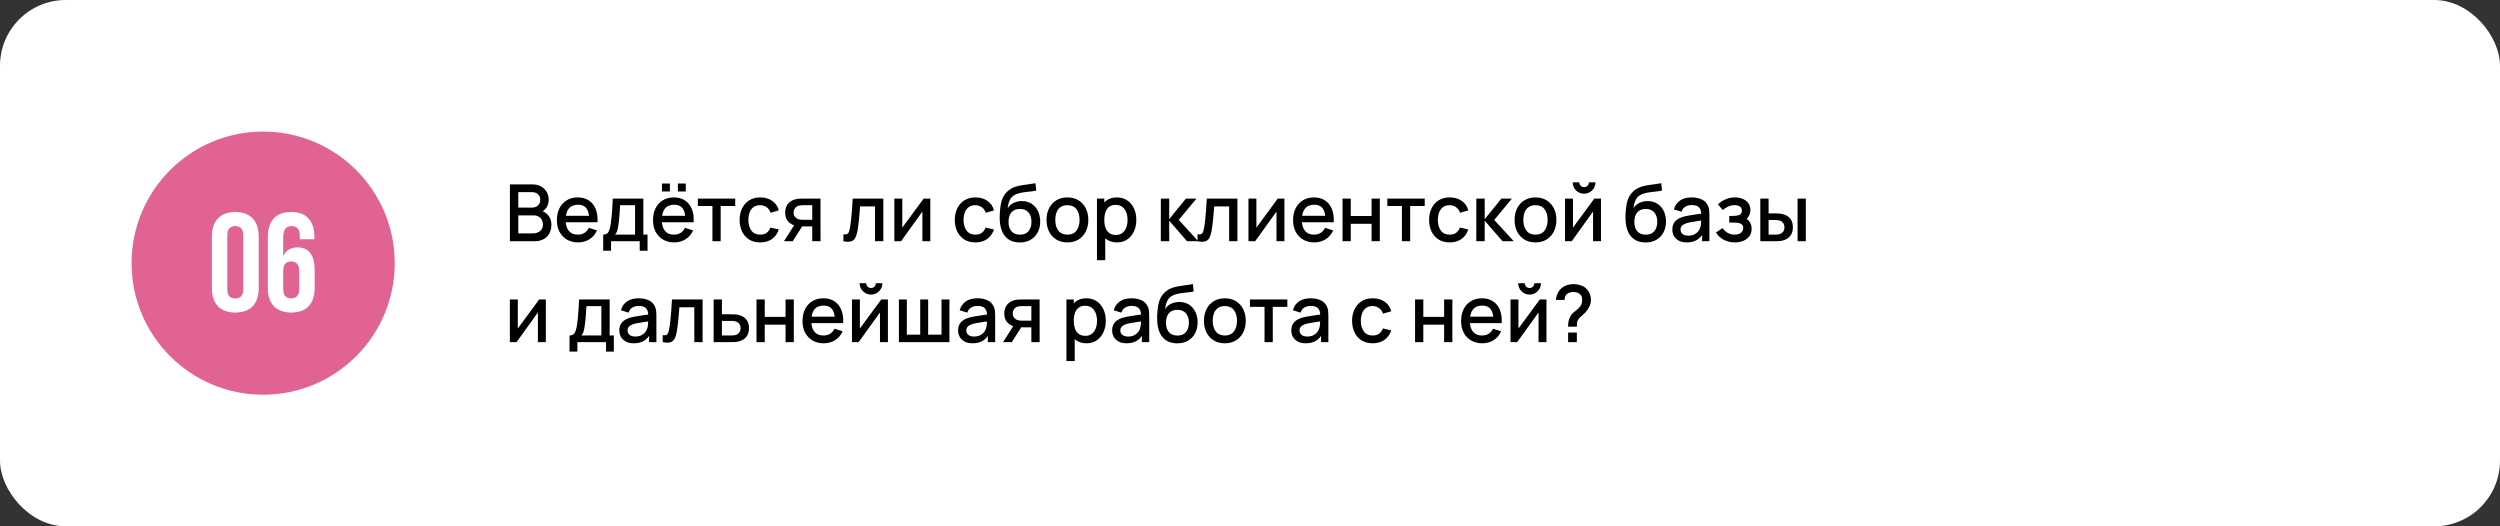
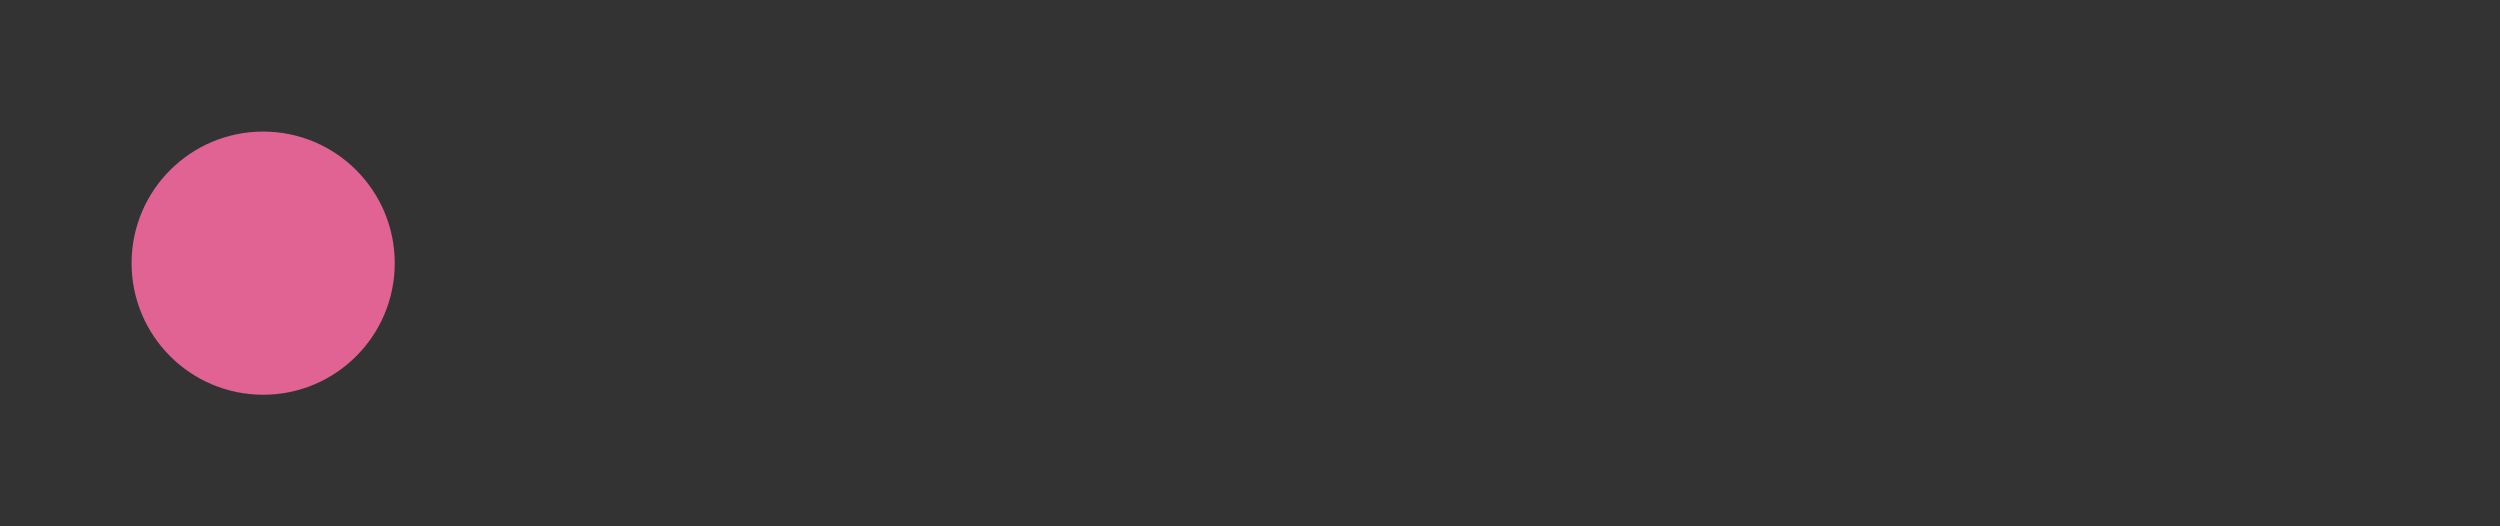
<svg xmlns="http://www.w3.org/2000/svg" width="570" height="120" viewBox="0 0 570 120" fill="none">
  <rect x="0" y="0" width="570" height="120" fill="#333333" stroke="none" />
-   <rect width="570" height="120" rx="15" fill="white" />
  <circle cx="60" cy="60" r="30" fill="#E06394" />
-   <path d="M51.825 65.848C51.825 66.659 51.984 67.235 52.304 67.576C52.646 67.896 53.094 68.056 53.648 68.056C54.203 68.056 54.641 67.896 54.961 67.576C55.302 67.235 55.472 66.659 55.472 65.848V53.752C55.472 52.941 55.302 52.376 54.961 52.056C54.641 51.715 54.203 51.544 53.648 51.544C53.094 51.544 52.646 51.715 52.304 52.056C51.984 52.376 51.825 52.941 51.825 53.752V65.848ZM48.304 53.976C48.304 52.163 48.763 50.776 49.681 49.816C50.598 48.835 51.92 48.344 53.648 48.344C55.377 48.344 56.699 48.835 57.617 49.816C58.534 50.776 58.992 52.163 58.992 53.976V65.624C58.992 67.437 58.534 68.835 57.617 69.816C56.699 70.776 55.377 71.256 53.648 71.256C51.92 71.256 50.598 70.776 49.681 69.816C48.763 68.835 48.304 67.437 48.304 65.624V53.976ZM61.056 54.168C61.056 52.269 61.493 50.829 62.368 49.848C63.243 48.845 64.597 48.344 66.432 48.344C68.16 48.344 69.461 48.835 70.336 49.816C71.232 50.776 71.68 52.163 71.68 53.976V54.552H68.352V53.752C68.352 52.941 68.181 52.376 67.84 52.056C67.52 51.715 67.083 51.544 66.528 51.544C65.909 51.544 65.429 51.736 65.088 52.12C64.747 52.504 64.576 53.229 64.576 54.296V58.392C65.195 57.069 66.283 56.408 67.84 56.408C69.141 56.408 70.112 56.845 70.752 57.72C71.413 58.595 71.744 59.864 71.744 61.528V65.624C71.744 67.437 71.285 68.835 70.368 69.816C69.451 70.776 68.128 71.256 66.4 71.256C64.672 71.256 63.349 70.776 62.432 69.816C61.515 68.835 61.056 67.437 61.056 65.624V54.168ZM66.4 59.608C65.845 59.608 65.397 59.779 65.056 60.12C64.736 60.44 64.576 61.005 64.576 61.816V65.848C64.576 66.659 64.736 67.224 65.056 67.544C65.397 67.864 65.845 68.024 66.4 68.024C66.955 68.024 67.392 67.864 67.712 67.544C68.053 67.224 68.224 66.659 68.224 65.848V61.816C68.224 61.005 68.053 60.44 67.712 60.12C67.392 59.779 66.955 59.608 66.4 59.608Z" fill="white" />
-   <path d="M116.26 55V42.04H121.354C122.176 42.04 122.866 42.208 123.424 42.544C123.982 42.88 124.402 43.315 124.684 43.849C124.966 44.377 125.107 44.935 125.107 45.523C125.107 46.237 124.93 46.849 124.576 47.359C124.228 47.869 123.757 48.217 123.163 48.403L123.145 47.962C123.973 48.166 124.609 48.565 125.053 49.159C125.497 49.747 125.719 50.434 125.719 51.22C125.719 51.982 125.566 52.645 125.26 53.209C124.96 53.773 124.519 54.214 123.937 54.532C123.361 54.844 122.662 55 121.84 55H116.26ZM118.168 53.209H121.552C121.978 53.209 122.359 53.128 122.695 52.966C123.037 52.804 123.304 52.573 123.496 52.273C123.694 51.967 123.793 51.604 123.793 51.184C123.793 50.794 123.706 50.443 123.532 50.131C123.364 49.813 123.118 49.564 122.794 49.384C122.476 49.198 122.101 49.105 121.669 49.105H118.168V53.209ZM118.168 47.332H121.327C121.675 47.332 121.987 47.263 122.263 47.125C122.545 46.981 122.767 46.777 122.929 46.513C123.097 46.243 123.181 45.919 123.181 45.541C123.181 45.037 123.013 44.623 122.677 44.299C122.341 43.975 121.891 43.813 121.327 43.813H118.168V47.332ZM131.821 55.27C130.855 55.27 130.006 55.06 129.274 54.64C128.548 54.214 127.981 53.623 127.573 52.867C127.171 52.105 126.97 51.223 126.97 50.221C126.97 49.159 127.168 48.238 127.564 47.458C127.966 46.678 128.524 46.075 129.238 45.649C129.952 45.223 130.783 45.01 131.731 45.01C132.721 45.01 133.564 45.241 134.26 45.703C134.956 46.159 135.475 46.81 135.817 47.656C136.165 48.502 136.303 49.507 136.231 50.671H134.35V49.987C134.338 48.859 134.122 48.025 133.702 47.485C133.288 46.945 132.655 46.675 131.803 46.675C130.861 46.675 130.153 46.972 129.679 47.566C129.205 48.16 128.968 49.018 128.968 50.14C128.968 51.208 129.205 52.036 129.679 52.624C130.153 53.206 130.837 53.497 131.731 53.497C132.319 53.497 132.826 53.365 133.252 53.101C133.684 52.831 134.02 52.447 134.26 51.949L136.105 52.534C135.727 53.404 135.154 54.079 134.386 54.559C133.618 55.033 132.763 55.27 131.821 55.27ZM128.356 50.671V49.204H135.295V50.671H128.356ZM137.53 57.16V53.488C138.064 53.488 138.445 53.311 138.673 52.957C138.907 52.597 139.093 51.988 139.231 51.13C139.315 50.608 139.384 50.053 139.438 49.465C139.498 48.877 139.549 48.241 139.591 47.557C139.633 46.867 139.675 46.108 139.717 45.28H146.683V53.488H147.637V57.16H145.855V55H139.321V57.16H137.53ZM140.221 53.488H144.793V46.792H141.391C141.367 47.188 141.34 47.596 141.31 48.016C141.286 48.436 141.256 48.853 141.22 49.267C141.19 49.681 141.154 50.077 141.112 50.455C141.07 50.833 141.022 51.175 140.968 51.481C140.896 51.955 140.809 52.351 140.707 52.669C140.611 52.987 140.449 53.26 140.221 53.488ZM154.56 43.651V41.851H156.36V43.651H154.56ZM150.933 43.651V41.851H152.733V43.651H150.933ZM153.741 55.27C152.775 55.27 151.926 55.06 151.194 54.64C150.468 54.214 149.901 53.623 149.493 52.867C149.091 52.105 148.89 51.223 148.89 50.221C148.89 49.159 149.088 48.238 149.484 47.458C149.886 46.678 150.444 46.075 151.158 45.649C151.872 45.223 152.703 45.01 153.651 45.01C154.641 45.01 155.484 45.241 156.18 45.703C156.876 46.159 157.395 46.81 157.737 47.656C158.085 48.502 158.223 49.507 158.151 50.671H156.27V49.987C156.258 48.859 156.042 48.025 155.622 47.485C155.208 46.945 154.575 46.675 153.723 46.675C152.781 46.675 152.073 46.972 151.599 47.566C151.125 48.16 150.888 49.018 150.888 50.14C150.888 51.208 151.125 52.036 151.599 52.624C152.073 53.206 152.757 53.497 153.651 53.497C154.239 53.497 154.746 53.365 155.172 53.101C155.604 52.831 155.94 52.447 156.18 51.949L158.025 52.534C157.647 53.404 157.074 54.079 156.306 54.559C155.538 55.033 154.683 55.27 153.741 55.27ZM150.276 50.671V49.204H157.215V50.671H150.276ZM162.435 55V46.972H159.114V45.28H167.637V46.972H164.316V55H162.435ZM173.328 55.27C172.332 55.27 171.486 55.048 170.79 54.604C170.094 54.16 169.56 53.551 169.188 52.777C168.822 52.003 168.636 51.124 168.63 50.14C168.636 49.138 168.828 48.253 169.206 47.485C169.584 46.711 170.124 46.105 170.826 45.667C171.528 45.229 172.371 45.01 173.355 45.01C174.417 45.01 175.323 45.274 176.073 45.802C176.829 46.33 177.327 47.053 177.567 47.971L175.695 48.511C175.509 47.965 175.203 47.542 174.777 47.242C174.357 46.936 173.874 46.783 173.328 46.783C172.71 46.783 172.203 46.93 171.807 47.224C171.411 47.512 171.117 47.908 170.925 48.412C170.733 48.916 170.634 49.492 170.628 50.14C170.634 51.142 170.862 51.952 171.312 52.57C171.768 53.188 172.44 53.497 173.328 53.497C173.934 53.497 174.423 53.359 174.795 53.083C175.173 52.801 175.461 52.399 175.659 51.877L177.567 52.327C177.249 53.275 176.724 54.004 175.992 54.514C175.26 55.018 174.372 55.27 173.328 55.27ZM185.191 55V51.625H183.265C183.037 51.625 182.764 51.616 182.446 51.598C182.134 51.58 181.84 51.547 181.564 51.499C180.838 51.367 180.232 51.052 179.746 50.554C179.26 50.05 179.017 49.357 179.017 48.475C179.017 47.623 179.245 46.939 179.701 46.423C180.163 45.901 180.748 45.565 181.456 45.415C181.762 45.343 182.074 45.304 182.392 45.298C182.716 45.286 182.989 45.28 183.211 45.28H187.072L187.081 55H185.191ZM178.738 55L181.195 51.157H183.184L180.745 55H178.738ZM183.103 50.113H185.191V46.792H183.103C182.971 46.792 182.809 46.798 182.617 46.81C182.425 46.822 182.239 46.855 182.059 46.909C181.873 46.963 181.693 47.059 181.519 47.197C181.351 47.335 181.213 47.512 181.105 47.728C180.997 47.938 180.943 48.181 180.943 48.457C180.943 48.871 181.06 49.213 181.294 49.483C181.528 49.747 181.807 49.921 182.131 50.005C182.305 50.053 182.479 50.083 182.653 50.095C182.827 50.107 182.977 50.113 183.103 50.113ZM192.299 55V53.407C192.659 53.473 192.932 53.464 193.118 53.38C193.31 53.29 193.451 53.128 193.541 52.894C193.637 52.66 193.718 52.357 193.784 51.985C193.886 51.439 193.973 50.818 194.045 50.122C194.123 49.42 194.192 48.661 194.252 47.845C194.312 47.029 194.366 46.174 194.414 45.28H201.398V55H199.508V47.053H196.106C196.07 47.527 196.028 48.031 195.98 48.565C195.938 49.093 195.89 49.618 195.836 50.14C195.782 50.662 195.725 51.151 195.665 51.607C195.605 52.063 195.542 52.453 195.476 52.777C195.356 53.425 195.179 53.941 194.945 54.325C194.717 54.703 194.393 54.946 193.973 55.054C193.553 55.168 192.995 55.15 192.299 55ZM212.112 45.28V55H210.303V48.241L205.443 55H203.913V45.28H205.722V51.904L210.591 45.28H212.112ZM222.389 55.27C221.393 55.27 220.547 55.048 219.851 54.604C219.155 54.16 218.621 53.551 218.249 52.777C217.883 52.003 217.697 51.124 217.691 50.14C217.697 49.138 217.889 48.253 218.267 47.485C218.645 46.711 219.185 46.105 219.887 45.667C220.589 45.229 221.432 45.01 222.416 45.01C223.478 45.01 224.384 45.274 225.134 45.802C225.89 46.33 226.388 47.053 226.628 47.971L224.756 48.511C224.57 47.965 224.264 47.542 223.838 47.242C223.418 46.936 222.935 46.783 222.389 46.783C221.771 46.783 221.264 46.93 220.868 47.224C220.472 47.512 220.178 47.908 219.986 48.412C219.794 48.916 219.695 49.492 219.689 50.14C219.695 51.142 219.923 51.952 220.373 52.57C220.829 53.188 221.501 53.497 222.389 53.497C222.995 53.497 223.484 53.359 223.856 53.083C224.234 52.801 224.522 52.399 224.72 51.877L226.628 52.327C226.31 53.275 225.785 54.004 225.053 54.514C224.321 55.018 223.433 55.27 222.389 55.27ZM232.457 55.279C231.533 55.273 230.747 55.072 230.099 54.676C229.451 54.28 228.944 53.71 228.578 52.966C228.218 52.216 228.008 51.313 227.948 50.257C227.918 49.747 227.921 49.183 227.957 48.565C227.993 47.941 228.059 47.338 228.155 46.756C228.257 46.174 228.386 45.688 228.542 45.298C228.716 44.866 228.953 44.47 229.253 44.11C229.553 43.744 229.883 43.438 230.243 43.192C230.627 42.928 231.053 42.724 231.521 42.58C231.989 42.43 232.478 42.313 232.988 42.229C233.504 42.145 234.023 42.073 234.545 42.013C235.073 41.947 235.586 41.866 236.084 41.77L236.264 43.453C235.934 43.531 235.544 43.594 235.094 43.642C234.65 43.69 234.188 43.744 233.708 43.804C233.234 43.864 232.781 43.948 232.349 44.056C231.917 44.164 231.542 44.317 231.224 44.515C230.774 44.791 230.429 45.193 230.189 45.721C229.955 46.249 229.814 46.822 229.766 47.44C230.138 46.876 230.612 46.471 231.188 46.225C231.764 45.973 232.361 45.847 232.979 45.847C233.843 45.847 234.587 46.051 235.211 46.459C235.841 46.867 236.324 47.422 236.66 48.124C236.996 48.826 237.164 49.621 237.164 50.509C237.164 51.469 236.966 52.309 236.57 53.029C236.18 53.743 235.631 54.301 234.923 54.703C234.215 55.099 233.393 55.291 232.457 55.279ZM232.556 53.506C233.42 53.506 234.071 53.239 234.509 52.705C234.953 52.171 235.175 51.46 235.175 50.572C235.175 49.66 234.947 48.943 234.491 48.421C234.035 47.899 233.39 47.638 232.556 47.638C231.71 47.638 231.062 47.899 230.612 48.421C230.168 48.943 229.946 49.66 229.946 50.572C229.946 51.496 230.171 52.216 230.621 52.732C231.071 53.248 231.716 53.506 232.556 53.506ZM243.37 55.27C242.398 55.27 241.555 55.051 240.841 54.613C240.127 54.175 239.575 53.572 239.185 52.804C238.801 52.03 238.609 51.139 238.609 50.131C238.609 49.117 238.807 48.226 239.203 47.458C239.599 46.684 240.154 46.084 240.868 45.658C241.582 45.226 242.416 45.01 243.37 45.01C244.342 45.01 245.185 45.229 245.899 45.667C246.613 46.105 247.165 46.708 247.555 47.476C247.945 48.244 248.14 49.129 248.14 50.131C248.14 51.145 247.942 52.039 247.546 52.813C247.156 53.581 246.604 54.184 245.89 54.622C245.176 55.054 244.336 55.27 243.37 55.27ZM243.37 53.497C244.3 53.497 244.993 53.185 245.449 52.561C245.911 51.931 246.142 51.121 246.142 50.131C246.142 49.117 245.908 48.307 245.44 47.701C244.978 47.089 244.288 46.783 243.37 46.783C242.74 46.783 242.221 46.927 241.813 47.215C241.405 47.497 241.102 47.89 240.904 48.394C240.706 48.892 240.607 49.471 240.607 50.131C240.607 51.151 240.841 51.967 241.309 52.579C241.777 53.191 242.464 53.497 243.37 53.497ZM254.68 55.27C253.75 55.27 252.97 55.045 252.34 54.595C251.71 54.139 251.233 53.524 250.909 52.75C250.585 51.976 250.423 51.103 250.423 50.131C250.423 49.159 250.582 48.286 250.9 47.512C251.224 46.738 251.698 46.129 252.322 45.685C252.952 45.235 253.726 45.01 254.644 45.01C255.556 45.01 256.342 45.235 257.002 45.685C257.668 46.129 258.181 46.738 258.541 47.512C258.901 48.28 259.081 49.153 259.081 50.131C259.081 51.103 258.901 51.979 258.541 52.759C258.187 53.533 257.68 54.145 257.02 54.595C256.366 55.045 255.586 55.27 254.68 55.27ZM250.108 59.32V45.28H251.782V52.273H251.998V59.32H250.108ZM254.419 53.569C255.019 53.569 255.514 53.416 255.904 53.11C256.3 52.804 256.594 52.393 256.786 51.877C256.984 51.355 257.083 50.773 257.083 50.131C257.083 49.495 256.984 48.919 256.786 48.403C256.594 47.887 256.297 47.476 255.895 47.17C255.493 46.864 254.98 46.711 254.356 46.711C253.768 46.711 253.282 46.855 252.898 47.143C252.52 47.431 252.238 47.833 252.052 48.349C251.872 48.865 251.782 49.459 251.782 50.131C251.782 50.803 251.872 51.397 252.052 51.913C252.232 52.429 252.517 52.834 252.907 53.128C253.297 53.422 253.801 53.569 254.419 53.569ZM264.663 55L264.672 45.28H266.58V49.96L270.396 45.28H272.79L268.758 50.14L273.204 55H270.648L266.58 50.32V55H264.663ZM273.036 55V53.407C273.396 53.473 273.669 53.464 273.855 53.38C274.047 53.29 274.188 53.128 274.278 52.894C274.374 52.66 274.455 52.357 274.521 51.985C274.623 51.439 274.71 50.818 274.782 50.122C274.86 49.42 274.929 48.661 274.989 47.845C275.049 47.029 275.103 46.174 275.151 45.28H282.135V55H280.245V47.053H276.843C276.807 47.527 276.765 48.031 276.717 48.565C276.675 49.093 276.627 49.618 276.573 50.14C276.519 50.662 276.462 51.151 276.402 51.607C276.342 52.063 276.279 52.453 276.213 52.777C276.093 53.425 275.916 53.941 275.682 54.325C275.454 54.703 275.13 54.946 274.71 55.054C274.29 55.168 273.732 55.15 273.036 55ZM292.848 45.28V55H291.039V48.241L286.179 55H284.649V45.28H286.458V51.904L291.327 45.28H292.848ZM299.675 55.27C298.709 55.27 297.86 55.06 297.128 54.64C296.402 54.214 295.835 53.623 295.427 52.867C295.025 52.105 294.824 51.223 294.824 50.221C294.824 49.159 295.022 48.238 295.418 47.458C295.82 46.678 296.378 46.075 297.092 45.649C297.806 45.223 298.637 45.01 299.585 45.01C300.575 45.01 301.418 45.241 302.114 45.703C302.81 46.159 303.329 46.81 303.671 47.656C304.019 48.502 304.157 49.507 304.085 50.671H302.204V49.987C302.192 48.859 301.976 48.025 301.556 47.485C301.142 46.945 300.509 46.675 299.657 46.675C298.715 46.675 298.007 46.972 297.533 47.566C297.059 48.16 296.822 49.018 296.822 50.14C296.822 51.208 297.059 52.036 297.533 52.624C298.007 53.206 298.691 53.497 299.585 53.497C300.173 53.497 300.68 53.365 301.106 53.101C301.538 52.831 301.874 52.447 302.114 51.949L303.959 52.534C303.581 53.404 303.008 54.079 302.24 54.559C301.472 55.033 300.617 55.27 299.675 55.27ZM296.21 50.671V49.204H303.149V50.671H296.21ZM306.095 55V45.28H307.976V49.249H312.719V45.28H314.6V55H312.719V51.022H307.976V55H306.095ZM319.636 55V46.972H316.315V45.28H324.838V46.972H321.517V55H319.636ZM330.529 55.27C329.533 55.27 328.687 55.048 327.991 54.604C327.295 54.16 326.761 53.551 326.389 52.777C326.023 52.003 325.837 51.124 325.831 50.14C325.837 49.138 326.029 48.253 326.407 47.485C326.785 46.711 327.325 46.105 328.027 45.667C328.729 45.229 329.572 45.01 330.556 45.01C331.618 45.01 332.524 45.274 333.274 45.802C334.03 46.33 334.528 47.053 334.768 47.971L332.896 48.511C332.71 47.965 332.404 47.542 331.978 47.242C331.558 46.936 331.075 46.783 330.529 46.783C329.911 46.783 329.404 46.93 329.008 47.224C328.612 47.512 328.318 47.908 328.126 48.412C327.934 48.916 327.835 49.492 327.829 50.14C327.835 51.142 328.063 51.952 328.513 52.57C328.969 53.188 329.641 53.497 330.529 53.497C331.135 53.497 331.624 53.359 331.996 53.083C332.374 52.801 332.662 52.399 332.86 51.877L334.768 52.327C334.45 53.275 333.925 54.004 333.193 54.514C332.461 55.018 331.573 55.27 330.529 55.27ZM336.593 55L336.602 45.28H338.51V49.96L342.326 45.28H344.72L340.688 50.14L345.134 55H342.578L338.51 50.32V55H336.593ZM350.086 55.27C349.114 55.27 348.271 55.051 347.557 54.613C346.843 54.175 346.291 53.572 345.901 52.804C345.517 52.03 345.325 51.139 345.325 50.131C345.325 49.117 345.523 48.226 345.919 47.458C346.315 46.684 346.87 46.084 347.584 45.658C348.298 45.226 349.132 45.01 350.086 45.01C351.058 45.01 351.901 45.229 352.615 45.667C353.329 46.105 353.881 46.708 354.271 47.476C354.661 48.244 354.856 49.129 354.856 50.131C354.856 51.145 354.658 52.039 354.262 52.813C353.872 53.581 353.32 54.184 352.606 54.622C351.892 55.054 351.052 55.27 350.086 55.27ZM350.086 53.497C351.016 53.497 351.709 53.185 352.165 52.561C352.627 51.931 352.858 51.121 352.858 50.131C352.858 49.117 352.624 48.307 352.156 47.701C351.694 47.089 351.004 46.783 350.086 46.783C349.456 46.783 348.937 46.927 348.529 47.215C348.121 47.497 347.818 47.89 347.62 48.394C347.422 48.892 347.323 49.471 347.323 50.131C347.323 51.151 347.557 51.967 348.025 52.579C348.493 53.191 349.18 53.497 350.086 53.497ZM361.172 44.164C360.698 44.164 360.263 44.047 359.867 43.813C359.477 43.579 359.165 43.267 358.931 42.877C358.697 42.487 358.58 42.052 358.58 41.572H360.074C360.074 41.872 360.182 42.13 360.398 42.346C360.614 42.562 360.872 42.67 361.172 42.67C361.478 42.67 361.736 42.562 361.946 42.346C362.162 42.13 362.27 41.872 362.27 41.572H363.764C363.764 42.052 363.647 42.487 363.413 42.877C363.179 43.267 362.864 43.579 362.468 43.813C362.078 44.047 361.646 44.164 361.172 44.164ZM365.024 45.28V55H363.215V48.241L358.355 55H356.825V45.28H358.634V51.904L363.503 45.28H365.024ZM375.139 55.279C374.215 55.273 373.429 55.072 372.781 54.676C372.133 54.28 371.626 53.71 371.26 52.966C370.9 52.216 370.69 51.313 370.63 50.257C370.6 49.747 370.603 49.183 370.639 48.565C370.675 47.941 370.741 47.338 370.837 46.756C370.939 46.174 371.068 45.688 371.224 45.298C371.398 44.866 371.635 44.47 371.935 44.11C372.235 43.744 372.565 43.438 372.925 43.192C373.309 42.928 373.735 42.724 374.203 42.58C374.671 42.43 375.16 42.313 375.67 42.229C376.186 42.145 376.705 42.073 377.227 42.013C377.755 41.947 378.268 41.866 378.766 41.77L378.946 43.453C378.616 43.531 378.226 43.594 377.776 43.642C377.332 43.69 376.87 43.744 376.39 43.804C375.916 43.864 375.463 43.948 375.031 44.056C374.599 44.164 374.224 44.317 373.906 44.515C373.456 44.791 373.111 45.193 372.871 45.721C372.637 46.249 372.496 46.822 372.448 47.44C372.82 46.876 373.294 46.471 373.87 46.225C374.446 45.973 375.043 45.847 375.661 45.847C376.525 45.847 377.269 46.051 377.893 46.459C378.523 46.867 379.006 47.422 379.342 48.124C379.678 48.826 379.846 49.621 379.846 50.509C379.846 51.469 379.648 52.309 379.252 53.029C378.862 53.743 378.313 54.301 377.605 54.703C376.897 55.099 376.075 55.291 375.139 55.279ZM375.238 53.506C376.102 53.506 376.753 53.239 377.191 52.705C377.635 52.171 377.857 51.46 377.857 50.572C377.857 49.66 377.629 48.943 377.173 48.421C376.717 47.899 376.072 47.638 375.238 47.638C374.392 47.638 373.744 47.899 373.294 48.421C372.85 48.943 372.628 49.66 372.628 50.572C372.628 51.496 372.853 52.216 373.303 52.732C373.753 53.248 374.398 53.506 375.238 53.506ZM384.575 55.27C383.855 55.27 383.252 55.138 382.766 54.874C382.28 54.604 381.911 54.25 381.659 53.812C381.413 53.368 381.29 52.882 381.29 52.354C381.29 51.862 381.377 51.43 381.551 51.058C381.725 50.686 381.983 50.371 382.325 50.113C382.667 49.849 383.087 49.636 383.585 49.474C384.017 49.348 384.506 49.237 385.052 49.141C385.598 49.045 386.171 48.955 386.771 48.871C387.377 48.787 387.977 48.703 388.571 48.619L387.887 48.997C387.899 48.235 387.737 47.671 387.401 47.305C387.071 46.933 386.501 46.747 385.691 46.747C385.181 46.747 384.713 46.867 384.287 47.107C383.861 47.341 383.564 47.731 383.396 48.277L381.641 47.737C381.881 46.903 382.337 46.24 383.009 45.748C383.687 45.256 384.587 45.01 385.709 45.01C386.579 45.01 387.335 45.16 387.977 45.46C388.625 45.754 389.099 46.222 389.399 46.864C389.555 47.182 389.651 47.518 389.687 47.872C389.723 48.226 389.741 48.607 389.741 49.015V55H388.076V52.777L388.4 53.065C387.998 53.809 387.485 54.364 386.861 54.73C386.243 55.09 385.481 55.27 384.575 55.27ZM384.908 53.731C385.442 53.731 385.901 53.638 386.285 53.452C386.669 53.26 386.978 53.017 387.212 52.723C387.446 52.429 387.599 52.123 387.671 51.805C387.773 51.517 387.83 51.193 387.842 50.833C387.86 50.473 387.869 50.185 387.869 49.969L388.481 50.194C387.887 50.284 387.347 50.365 386.861 50.437C386.375 50.509 385.934 50.581 385.538 50.653C385.148 50.719 384.8 50.8 384.494 50.896C384.236 50.986 384.005 51.094 383.801 51.22C383.603 51.346 383.444 51.499 383.324 51.679C383.21 51.859 383.153 52.078 383.153 52.336C383.153 52.588 383.216 52.822 383.342 53.038C383.468 53.248 383.66 53.416 383.918 53.542C384.176 53.668 384.506 53.731 384.908 53.731ZM395.543 55.27C394.601 55.27 393.755 55.069 393.005 54.667C392.261 54.265 391.673 53.71 391.241 53.002L392.735 52.021C393.083 52.489 393.485 52.852 393.941 53.11C394.403 53.368 394.922 53.497 395.498 53.497C396.098 53.497 396.572 53.362 396.92 53.092C397.274 52.816 397.451 52.447 397.451 51.985C397.451 51.619 397.349 51.349 397.145 51.175C396.947 50.995 396.671 50.878 396.317 50.824C395.969 50.77 395.573 50.743 395.129 50.743H394.265V49.231H395.129C395.717 49.231 396.2 49.15 396.578 48.988C396.962 48.82 397.154 48.505 397.154 48.043C397.154 47.593 396.989 47.269 396.659 47.071C396.335 46.873 395.948 46.774 395.498 46.774C394.994 46.774 394.505 46.882 394.031 47.098C393.557 47.308 393.143 47.569 392.789 47.881L391.691 46.594C392.207 46.096 392.795 45.709 393.455 45.433C394.121 45.151 394.835 45.01 395.597 45.01C396.221 45.01 396.797 45.121 397.325 45.343C397.859 45.559 398.285 45.88 398.603 46.306C398.927 46.732 399.089 47.257 399.089 47.881C399.089 48.367 398.981 48.811 398.765 49.213C398.549 49.615 398.219 49.981 397.775 50.311L397.721 49.672C398.087 49.786 398.393 49.969 398.639 50.221C398.885 50.473 399.068 50.77 399.188 51.112C399.314 51.448 399.377 51.805 399.377 52.183C399.377 52.837 399.203 53.395 398.855 53.857C398.513 54.319 398.051 54.67 397.469 54.91C396.887 55.15 396.245 55.27 395.543 55.27ZM401.351 55V45.28H403.241V48.655H404.519C404.795 48.655 405.092 48.661 405.41 48.673C405.728 48.685 405.998 48.715 406.22 48.763C406.742 48.871 407.195 49.051 407.579 49.303C407.963 49.555 408.257 49.891 408.461 50.311C408.671 50.725 408.776 51.235 408.776 51.841C408.776 52.687 408.557 53.362 408.119 53.866C407.681 54.364 407.087 54.7 406.337 54.874C406.097 54.928 405.812 54.964 405.482 54.982C405.158 54.994 404.858 55 404.582 55H401.351ZM403.241 53.488H404.69C404.846 53.488 405.02 53.482 405.212 53.47C405.404 53.458 405.581 53.431 405.743 53.389C406.025 53.305 406.28 53.134 406.508 52.876C406.736 52.618 406.85 52.273 406.85 51.841C406.85 51.397 406.736 51.043 406.508 50.779C406.286 50.515 406.004 50.344 405.662 50.266C405.506 50.224 405.341 50.197 405.167 50.185C404.999 50.173 404.84 50.167 404.69 50.167H403.241V53.488ZM409.847 55V45.28H411.728V55H409.847ZM124.45 68.28V78H122.641V71.241L117.781 78H116.251V68.28H118.06V74.904L122.929 68.28H124.45ZM129.849 80.16V76.488C130.383 76.488 130.764 76.311 130.992 75.957C131.226 75.597 131.412 74.988 131.55 74.13C131.634 73.608 131.703 73.053 131.757 72.465C131.817 71.877 131.868 71.241 131.91 70.557C131.952 69.867 131.994 69.108 132.036 68.28H139.002V76.488H139.956V80.16H138.174V78H131.64V80.16H129.849ZM132.54 76.488H137.112V69.792H133.71C133.686 70.188 133.659 70.596 133.629 71.016C133.605 71.436 133.575 71.853 133.539 72.267C133.509 72.681 133.473 73.077 133.431 73.455C133.389 73.833 133.341 74.175 133.287 74.481C133.215 74.955 133.128 75.351 133.026 75.669C132.93 75.987 132.768 76.26 132.54 76.488ZM144.493 78.27C143.773 78.27 143.17 78.138 142.684 77.874C142.198 77.604 141.829 77.25 141.577 76.812C141.331 76.368 141.208 75.882 141.208 75.354C141.208 74.862 141.295 74.43 141.469 74.058C141.643 73.686 141.901 73.371 142.243 73.113C142.585 72.849 143.005 72.636 143.503 72.474C143.935 72.348 144.424 72.237 144.97 72.141C145.516 72.045 146.089 71.955 146.689 71.871C147.295 71.787 147.895 71.703 148.489 71.619L147.805 71.997C147.817 71.235 147.655 70.671 147.319 70.305C146.989 69.933 146.419 69.747 145.609 69.747C145.099 69.747 144.631 69.867 144.205 70.107C143.779 70.341 143.482 70.731 143.314 71.277L141.559 70.737C141.799 69.903 142.255 69.24 142.927 68.748C143.605 68.256 144.505 68.01 145.627 68.01C146.497 68.01 147.253 68.16 147.895 68.46C148.543 68.754 149.017 69.222 149.317 69.864C149.473 70.182 149.569 70.518 149.605 70.872C149.641 71.226 149.659 71.607 149.659 72.015V78H147.994V75.777L148.318 76.065C147.916 76.809 147.403 77.364 146.779 77.73C146.161 78.09 145.399 78.27 144.493 78.27ZM144.826 76.731C145.36 76.731 145.819 76.638 146.203 76.452C146.587 76.26 146.896 76.017 147.13 75.723C147.364 75.429 147.517 75.123 147.589 74.805C147.691 74.517 147.748 74.193 147.76 73.833C147.778 73.473 147.787 73.185 147.787 72.969L148.399 73.194C147.805 73.284 147.265 73.365 146.779 73.437C146.293 73.509 145.852 73.581 145.456 73.653C145.066 73.719 144.718 73.8 144.412 73.896C144.154 73.986 143.923 74.094 143.719 74.22C143.521 74.346 143.362 74.499 143.242 74.679C143.128 74.859 143.071 75.078 143.071 75.336C143.071 75.588 143.134 75.822 143.26 76.038C143.386 76.248 143.578 76.416 143.836 76.542C144.094 76.668 144.424 76.731 144.826 76.731ZM151.096 78V76.407C151.456 76.473 151.729 76.464 151.915 76.38C152.107 76.29 152.248 76.128 152.338 75.894C152.434 75.66 152.515 75.357 152.581 74.985C152.683 74.439 152.77 73.818 152.842 73.122C152.92 72.42 152.989 71.661 153.049 70.845C153.109 70.029 153.163 69.174 153.211 68.28H160.195V78H158.305V70.053H154.903C154.867 70.527 154.825 71.031 154.777 71.565C154.735 72.093 154.687 72.618 154.633 73.14C154.579 73.662 154.522 74.151 154.462 74.607C154.402 75.063 154.339 75.453 154.273 75.777C154.153 76.425 153.976 76.941 153.742 77.325C153.514 77.703 153.19 77.946 152.77 78.054C152.35 78.168 151.792 78.15 151.096 78ZM162.71 78V68.28H164.6V71.655H166.517C166.793 71.655 167.087 71.661 167.399 71.673C167.717 71.685 167.99 71.715 168.218 71.763C168.74 71.871 169.19 72.051 169.568 72.303C169.952 72.555 170.249 72.891 170.459 73.311C170.669 73.725 170.774 74.235 170.774 74.841C170.774 75.687 170.552 76.362 170.108 76.866C169.67 77.364 169.076 77.7 168.326 77.874C168.086 77.928 167.801 77.964 167.471 77.982C167.147 77.994 166.85 78 166.58 78H162.71ZM164.6 76.488H166.688C166.838 76.488 167.009 76.482 167.201 76.47C167.393 76.458 167.57 76.431 167.732 76.389C168.02 76.305 168.278 76.134 168.506 75.876C168.734 75.618 168.848 75.273 168.848 74.841C168.848 74.397 168.734 74.043 168.506 73.779C168.284 73.515 168.002 73.344 167.66 73.266C167.498 73.224 167.333 73.197 167.165 73.185C166.997 73.173 166.838 73.167 166.688 73.167H164.6V76.488ZM172.483 78V68.28H174.364V72.249H179.107V68.28H180.988V78H179.107V74.022H174.364V78H172.483ZM187.825 78.27C186.859 78.27 186.01 78.06 185.278 77.64C184.552 77.214 183.985 76.623 183.577 75.867C183.175 75.105 182.974 74.223 182.974 73.221C182.974 72.159 183.172 71.238 183.568 70.458C183.97 69.678 184.528 69.075 185.242 68.649C185.956 68.223 186.787 68.01 187.735 68.01C188.725 68.01 189.568 68.241 190.264 68.703C190.96 69.159 191.479 69.81 191.821 70.656C192.169 71.502 192.307 72.507 192.235 73.671H190.354V72.987C190.342 71.859 190.126 71.025 189.706 70.485C189.292 69.945 188.659 69.675 187.807 69.675C186.865 69.675 186.157 69.972 185.683 70.566C185.209 71.16 184.972 72.018 184.972 73.14C184.972 74.208 185.209 75.036 185.683 75.624C186.157 76.206 186.841 76.497 187.735 76.497C188.323 76.497 188.83 76.365 189.256 76.101C189.688 75.831 190.024 75.447 190.264 74.949L192.109 75.534C191.731 76.404 191.158 77.079 190.39 77.559C189.622 78.033 188.767 78.27 187.825 78.27ZM184.36 73.671V72.204H191.299V73.671H184.36ZM198.592 67.164C198.118 67.164 197.683 67.047 197.287 66.813C196.897 66.579 196.585 66.267 196.351 65.877C196.117 65.487 196 65.052 196 64.572H197.494C197.494 64.872 197.602 65.13 197.818 65.346C198.034 65.562 198.292 65.67 198.592 65.67C198.898 65.67 199.156 65.562 199.366 65.346C199.582 65.13 199.69 64.872 199.69 64.572H201.184C201.184 65.052 201.067 65.487 200.833 65.877C200.599 66.267 200.284 66.579 199.888 66.813C199.498 67.047 199.066 67.164 198.592 67.164ZM202.444 68.28V78H200.635V71.241L195.775 78H194.245V68.28H196.054V74.904L200.923 68.28H202.444ZM204.95 78V68.28H206.759V76.308H209.81V68.28H211.619V76.308H214.661V68.28H216.47V78H204.95ZM221.732 78.27C221.012 78.27 220.409 78.138 219.923 77.874C219.437 77.604 219.068 77.25 218.816 76.812C218.57 76.368 218.447 75.882 218.447 75.354C218.447 74.862 218.534 74.43 218.708 74.058C218.882 73.686 219.14 73.371 219.482 73.113C219.824 72.849 220.244 72.636 220.742 72.474C221.174 72.348 221.663 72.237 222.209 72.141C222.755 72.045 223.328 71.955 223.928 71.871C224.534 71.787 225.134 71.703 225.728 71.619L225.044 71.997C225.056 71.235 224.894 70.671 224.558 70.305C224.228 69.933 223.658 69.747 222.848 69.747C222.338 69.747 221.87 69.867 221.444 70.107C221.018 70.341 220.721 70.731 220.553 71.277L218.798 70.737C219.038 69.903 219.494 69.24 220.166 68.748C220.844 68.256 221.744 68.01 222.866 68.01C223.736 68.01 224.492 68.16 225.134 68.46C225.782 68.754 226.256 69.222 226.556 69.864C226.712 70.182 226.808 70.518 226.844 70.872C226.88 71.226 226.898 71.607 226.898 72.015V78H225.233V75.777L225.557 76.065C225.155 76.809 224.642 77.364 224.018 77.73C223.4 78.09 222.638 78.27 221.732 78.27ZM222.065 76.731C222.599 76.731 223.058 76.638 223.442 76.452C223.826 76.26 224.135 76.017 224.369 75.723C224.603 75.429 224.756 75.123 224.828 74.805C224.93 74.517 224.987 74.193 224.999 73.833C225.017 73.473 225.026 73.185 225.026 72.969L225.638 73.194C225.044 73.284 224.504 73.365 224.018 73.437C223.532 73.509 223.091 73.581 222.695 73.653C222.305 73.719 221.957 73.8 221.651 73.896C221.393 73.986 221.162 74.094 220.958 74.22C220.76 74.346 220.601 74.499 220.481 74.679C220.367 74.859 220.31 75.078 220.31 75.336C220.31 75.588 220.373 75.822 220.499 76.038C220.625 76.248 220.817 76.416 221.075 76.542C221.333 76.668 221.663 76.731 222.065 76.731ZM235.148 78V74.625H233.222C232.994 74.625 232.721 74.616 232.403 74.598C232.091 74.58 231.797 74.547 231.521 74.499C230.795 74.367 230.189 74.052 229.703 73.554C229.217 73.05 228.974 72.357 228.974 71.475C228.974 70.623 229.202 69.939 229.658 69.423C230.12 68.901 230.705 68.565 231.413 68.415C231.719 68.343 232.031 68.304 232.349 68.298C232.673 68.286 232.946 68.28 233.168 68.28H237.029L237.038 78H235.148ZM228.695 78L231.152 74.157H233.141L230.702 78H228.695ZM233.06 73.113H235.148V69.792H233.06C232.928 69.792 232.766 69.798 232.574 69.81C232.382 69.822 232.196 69.855 232.016 69.909C231.83 69.963 231.65 70.059 231.476 70.197C231.308 70.335 231.17 70.512 231.062 70.728C230.954 70.938 230.9 71.181 230.9 71.457C230.9 71.871 231.017 72.213 231.251 72.483C231.485 72.747 231.764 72.921 232.088 73.005C232.262 73.053 232.436 73.083 232.61 73.095C232.784 73.107 232.934 73.113 233.06 73.113ZM247.719 78.27C246.789 78.27 246.009 78.045 245.379 77.595C244.749 77.139 244.272 76.524 243.948 75.75C243.624 74.976 243.462 74.103 243.462 73.131C243.462 72.159 243.621 71.286 243.939 70.512C244.263 69.738 244.737 69.129 245.361 68.685C245.991 68.235 246.765 68.01 247.683 68.01C248.595 68.01 249.381 68.235 250.041 68.685C250.707 69.129 251.22 69.738 251.58 70.512C251.94 71.28 252.12 72.153 252.12 73.131C252.12 74.103 251.94 74.979 251.58 75.759C251.226 76.533 250.719 77.145 250.059 77.595C249.405 78.045 248.625 78.27 247.719 78.27ZM243.147 82.32V68.28H244.821V75.273H245.037V82.32H243.147ZM247.458 76.569C248.058 76.569 248.553 76.416 248.943 76.11C249.339 75.804 249.633 75.393 249.825 74.877C250.023 74.355 250.122 73.773 250.122 73.131C250.122 72.495 250.023 71.919 249.825 71.403C249.633 70.887 249.336 70.476 248.934 70.17C248.532 69.864 248.019 69.711 247.395 69.711C246.807 69.711 246.321 69.855 245.937 70.143C245.559 70.431 245.277 70.833 245.091 71.349C244.911 71.865 244.821 72.459 244.821 73.131C244.821 73.803 244.911 74.397 245.091 74.913C245.271 75.429 245.556 75.834 245.946 76.128C246.336 76.422 246.84 76.569 247.458 76.569ZM256.853 78.27C256.133 78.27 255.53 78.138 255.044 77.874C254.558 77.604 254.189 77.25 253.937 76.812C253.691 76.368 253.568 75.882 253.568 75.354C253.568 74.862 253.655 74.43 253.829 74.058C254.003 73.686 254.261 73.371 254.603 73.113C254.945 72.849 255.365 72.636 255.863 72.474C256.295 72.348 256.784 72.237 257.33 72.141C257.876 72.045 258.449 71.955 259.049 71.871C259.655 71.787 260.255 71.703 260.849 71.619L260.165 71.997C260.177 71.235 260.015 70.671 259.679 70.305C259.349 69.933 258.779 69.747 257.969 69.747C257.459 69.747 256.991 69.867 256.565 70.107C256.139 70.341 255.842 70.731 255.674 71.277L253.919 70.737C254.159 69.903 254.615 69.24 255.287 68.748C255.965 68.256 256.865 68.01 257.987 68.01C258.857 68.01 259.613 68.16 260.255 68.46C260.903 68.754 261.377 69.222 261.677 69.864C261.833 70.182 261.929 70.518 261.965 70.872C262.001 71.226 262.019 71.607 262.019 72.015V78H260.354V75.777L260.678 76.065C260.276 76.809 259.763 77.364 259.139 77.73C258.521 78.09 257.759 78.27 256.853 78.27ZM257.186 76.731C257.72 76.731 258.179 76.638 258.563 76.452C258.947 76.26 259.256 76.017 259.49 75.723C259.724 75.429 259.877 75.123 259.949 74.805C260.051 74.517 260.108 74.193 260.12 73.833C260.138 73.473 260.147 73.185 260.147 72.969L260.759 73.194C260.165 73.284 259.625 73.365 259.139 73.437C258.653 73.509 258.212 73.581 257.816 73.653C257.426 73.719 257.078 73.8 256.772 73.896C256.514 73.986 256.283 74.094 256.079 74.22C255.881 74.346 255.722 74.499 255.602 74.679C255.488 74.859 255.431 75.078 255.431 75.336C255.431 75.588 255.494 75.822 255.62 76.038C255.746 76.248 255.938 76.416 256.196 76.542C256.454 76.668 256.784 76.731 257.186 76.731ZM268.352 78.279C267.428 78.273 266.642 78.072 265.994 77.676C265.346 77.28 264.839 76.71 264.473 75.966C264.113 75.216 263.903 74.313 263.843 73.257C263.813 72.747 263.816 72.183 263.852 71.565C263.888 70.941 263.954 70.338 264.05 69.756C264.152 69.174 264.281 68.688 264.437 68.298C264.611 67.866 264.848 67.47 265.148 67.11C265.448 66.744 265.778 66.438 266.138 66.192C266.522 65.928 266.948 65.724 267.416 65.58C267.884 65.43 268.373 65.313 268.883 65.229C269.399 65.145 269.918 65.073 270.44 65.013C270.968 64.947 271.481 64.866 271.979 64.77L272.159 66.453C271.829 66.531 271.439 66.594 270.989 66.642C270.545 66.69 270.083 66.744 269.603 66.804C269.129 66.864 268.676 66.948 268.244 67.056C267.812 67.164 267.437 67.317 267.119 67.515C266.669 67.791 266.324 68.193 266.084 68.721C265.85 69.249 265.709 69.822 265.661 70.44C266.033 69.876 266.507 69.471 267.083 69.225C267.659 68.973 268.256 68.847 268.874 68.847C269.738 68.847 270.482 69.051 271.106 69.459C271.736 69.867 272.219 70.422 272.555 71.124C272.891 71.826 273.059 72.621 273.059 73.509C273.059 74.469 272.861 75.309 272.465 76.029C272.075 76.743 271.526 77.301 270.818 77.703C270.11 78.099 269.288 78.291 268.352 78.279ZM268.451 76.506C269.315 76.506 269.966 76.239 270.404 75.705C270.848 75.171 271.07 74.46 271.07 73.572C271.07 72.66 270.842 71.943 270.386 71.421C269.93 70.899 269.285 70.638 268.451 70.638C267.605 70.638 266.957 70.899 266.507 71.421C266.063 71.943 265.841 72.66 265.841 73.572C265.841 74.496 266.066 75.216 266.516 75.732C266.966 76.248 267.611 76.506 268.451 76.506ZM279.264 78.27C278.292 78.27 277.449 78.051 276.735 77.613C276.021 77.175 275.469 76.572 275.079 75.804C274.695 75.03 274.503 74.139 274.503 73.131C274.503 72.117 274.701 71.226 275.097 70.458C275.493 69.684 276.048 69.084 276.762 68.658C277.476 68.226 278.31 68.01 279.264 68.01C280.236 68.01 281.079 68.229 281.793 68.667C282.507 69.105 283.059 69.708 283.449 70.476C283.839 71.244 284.034 72.129 284.034 73.131C284.034 74.145 283.836 75.039 283.44 75.813C283.05 76.581 282.498 77.184 281.784 77.622C281.07 78.054 280.23 78.27 279.264 78.27ZM279.264 76.497C280.194 76.497 280.887 76.185 281.343 75.561C281.805 74.931 282.036 74.121 282.036 73.131C282.036 72.117 281.802 71.307 281.334 70.701C280.872 70.089 280.182 69.783 279.264 69.783C278.634 69.783 278.115 69.927 277.707 70.215C277.299 70.497 276.996 70.89 276.798 71.394C276.6 71.892 276.501 72.471 276.501 73.131C276.501 74.151 276.735 74.967 277.203 75.579C277.671 76.191 278.358 76.497 279.264 76.497ZM288.312 78V69.972H284.991V68.28H293.514V69.972H290.193V78H288.312ZM297.704 78.27C296.984 78.27 296.381 78.138 295.895 77.874C295.409 77.604 295.04 77.25 294.788 76.812C294.542 76.368 294.419 75.882 294.419 75.354C294.419 74.862 294.506 74.43 294.68 74.058C294.854 73.686 295.112 73.371 295.454 73.113C295.796 72.849 296.216 72.636 296.714 72.474C297.146 72.348 297.635 72.237 298.181 72.141C298.727 72.045 299.3 71.955 299.9 71.871C300.506 71.787 301.106 71.703 301.7 71.619L301.016 71.997C301.028 71.235 300.866 70.671 300.53 70.305C300.2 69.933 299.63 69.747 298.82 69.747C298.31 69.747 297.842 69.867 297.416 70.107C296.99 70.341 296.693 70.731 296.525 71.277L294.77 70.737C295.01 69.903 295.466 69.24 296.138 68.748C296.816 68.256 297.716 68.01 298.838 68.01C299.708 68.01 300.464 68.16 301.106 68.46C301.754 68.754 302.228 69.222 302.528 69.864C302.684 70.182 302.78 70.518 302.816 70.872C302.852 71.226 302.87 71.607 302.87 72.015V78H301.205V75.777L301.529 76.065C301.127 76.809 300.614 77.364 299.99 77.73C299.372 78.09 298.61 78.27 297.704 78.27ZM298.037 76.731C298.571 76.731 299.03 76.638 299.414 76.452C299.798 76.26 300.107 76.017 300.341 75.723C300.575 75.429 300.728 75.123 300.8 74.805C300.902 74.517 300.959 74.193 300.971 73.833C300.989 73.473 300.998 73.185 300.998 72.969L301.61 73.194C301.016 73.284 300.476 73.365 299.99 73.437C299.504 73.509 299.063 73.581 298.667 73.653C298.277 73.719 297.929 73.8 297.623 73.896C297.365 73.986 297.134 74.094 296.93 74.22C296.732 74.346 296.573 74.499 296.453 74.679C296.339 74.859 296.282 75.078 296.282 75.336C296.282 75.588 296.345 75.822 296.471 76.038C296.597 76.248 296.789 76.416 297.047 76.542C297.305 76.668 297.635 76.731 298.037 76.731ZM312.969 78.27C311.973 78.27 311.127 78.048 310.431 77.604C309.735 77.16 309.201 76.551 308.829 75.777C308.463 75.003 308.277 74.124 308.271 73.14C308.277 72.138 308.469 71.253 308.847 70.485C309.225 69.711 309.765 69.105 310.467 68.667C311.169 68.229 312.012 68.01 312.996 68.01C314.058 68.01 314.964 68.274 315.714 68.802C316.47 69.33 316.968 70.053 317.208 70.971L315.336 71.511C315.15 70.965 314.844 70.542 314.418 70.242C313.998 69.936 313.515 69.783 312.969 69.783C312.351 69.783 311.844 69.93 311.448 70.224C311.052 70.512 310.758 70.908 310.566 71.412C310.374 71.916 310.275 72.492 310.269 73.14C310.275 74.142 310.503 74.952 310.953 75.57C311.409 76.188 312.081 76.497 312.969 76.497C313.575 76.497 314.064 76.359 314.436 76.083C314.814 75.801 315.102 75.399 315.3 74.877L317.208 75.327C316.89 76.275 316.365 77.004 315.633 77.514C314.901 78.018 314.013 78.27 312.969 78.27ZM322.636 78V68.28H324.517V72.249H329.26V68.28H331.141V78H329.26V74.022H324.517V78H322.636ZM337.977 78.27C337.011 78.27 336.162 78.06 335.43 77.64C334.704 77.214 334.137 76.623 333.729 75.867C333.327 75.105 333.126 74.223 333.126 73.221C333.126 72.159 333.324 71.238 333.72 70.458C334.122 69.678 334.68 69.075 335.394 68.649C336.108 68.223 336.939 68.01 337.887 68.01C338.877 68.01 339.72 68.241 340.416 68.703C341.112 69.159 341.631 69.81 341.973 70.656C342.321 71.502 342.459 72.507 342.387 73.671H340.506V72.987C340.494 71.859 340.278 71.025 339.858 70.485C339.444 69.945 338.811 69.675 337.959 69.675C337.017 69.675 336.309 69.972 335.835 70.566C335.361 71.16 335.124 72.018 335.124 73.14C335.124 74.208 335.361 75.036 335.835 75.624C336.309 76.206 336.993 76.497 337.887 76.497C338.475 76.497 338.982 76.365 339.408 76.101C339.84 75.831 340.176 75.447 340.416 74.949L342.261 75.534C341.883 76.404 341.31 77.079 340.542 77.559C339.774 78.033 338.919 78.27 337.977 78.27ZM334.512 73.671V72.204H341.451V73.671H334.512ZM348.744 67.164C348.27 67.164 347.835 67.047 347.439 66.813C347.049 66.579 346.737 66.267 346.503 65.877C346.269 65.487 346.152 65.052 346.152 64.572H347.646C347.646 64.872 347.754 65.13 347.97 65.346C348.186 65.562 348.444 65.67 348.744 65.67C349.05 65.67 349.308 65.562 349.518 65.346C349.734 65.13 349.842 64.872 349.842 64.572H351.336C351.336 65.052 351.219 65.487 350.985 65.877C350.751 66.267 350.436 66.579 350.04 66.813C349.65 67.047 349.218 67.164 348.744 67.164ZM352.596 68.28V78H350.787V71.241L345.927 78H344.397V68.28H346.206V74.904L351.075 68.28H352.596ZM357.524 74.481C357.524 74.049 357.557 73.644 357.623 73.266C357.695 72.888 357.827 72.528 358.019 72.186C358.181 71.862 358.37 71.601 358.586 71.403C358.808 71.199 359.048 71.001 359.306 70.809C359.57 70.611 359.846 70.359 360.134 70.053C360.374 69.789 360.533 69.522 360.611 69.252C360.695 68.982 360.737 68.691 360.737 68.379C360.737 68.151 360.71 67.938 360.656 67.74C360.602 67.542 360.512 67.371 360.386 67.227C360.194 66.987 359.951 66.819 359.657 66.723C359.363 66.621 359.057 66.57 358.739 66.57C358.451 66.57 358.175 66.609 357.911 66.687C357.653 66.765 357.437 66.885 357.263 67.047C357.077 67.203 356.939 67.398 356.849 67.632C356.765 67.86 356.726 68.109 356.732 68.379H354.752C354.8 67.815 354.944 67.287 355.184 66.795C355.424 66.303 355.748 65.904 356.156 65.598C356.504 65.322 356.9 65.118 357.344 64.986C357.788 64.848 358.232 64.779 358.676 64.779C359.312 64.779 359.912 64.878 360.476 65.076C361.046 65.274 361.52 65.595 361.898 66.039C362.174 66.351 362.381 66.708 362.519 67.11C362.663 67.506 362.735 67.917 362.735 68.343C362.735 68.913 362.612 69.441 362.366 69.927C362.126 70.413 361.817 70.857 361.439 71.259C361.241 71.469 361.04 71.661 360.836 71.835C360.632 72.003 360.443 72.168 360.269 72.33C360.095 72.492 359.951 72.669 359.837 72.861C359.675 73.137 359.582 73.386 359.558 73.608C359.534 73.824 359.522 74.115 359.522 74.481H357.524ZM357.533 78V75.822H359.522V78H357.533Z" fill="black" />
</svg>